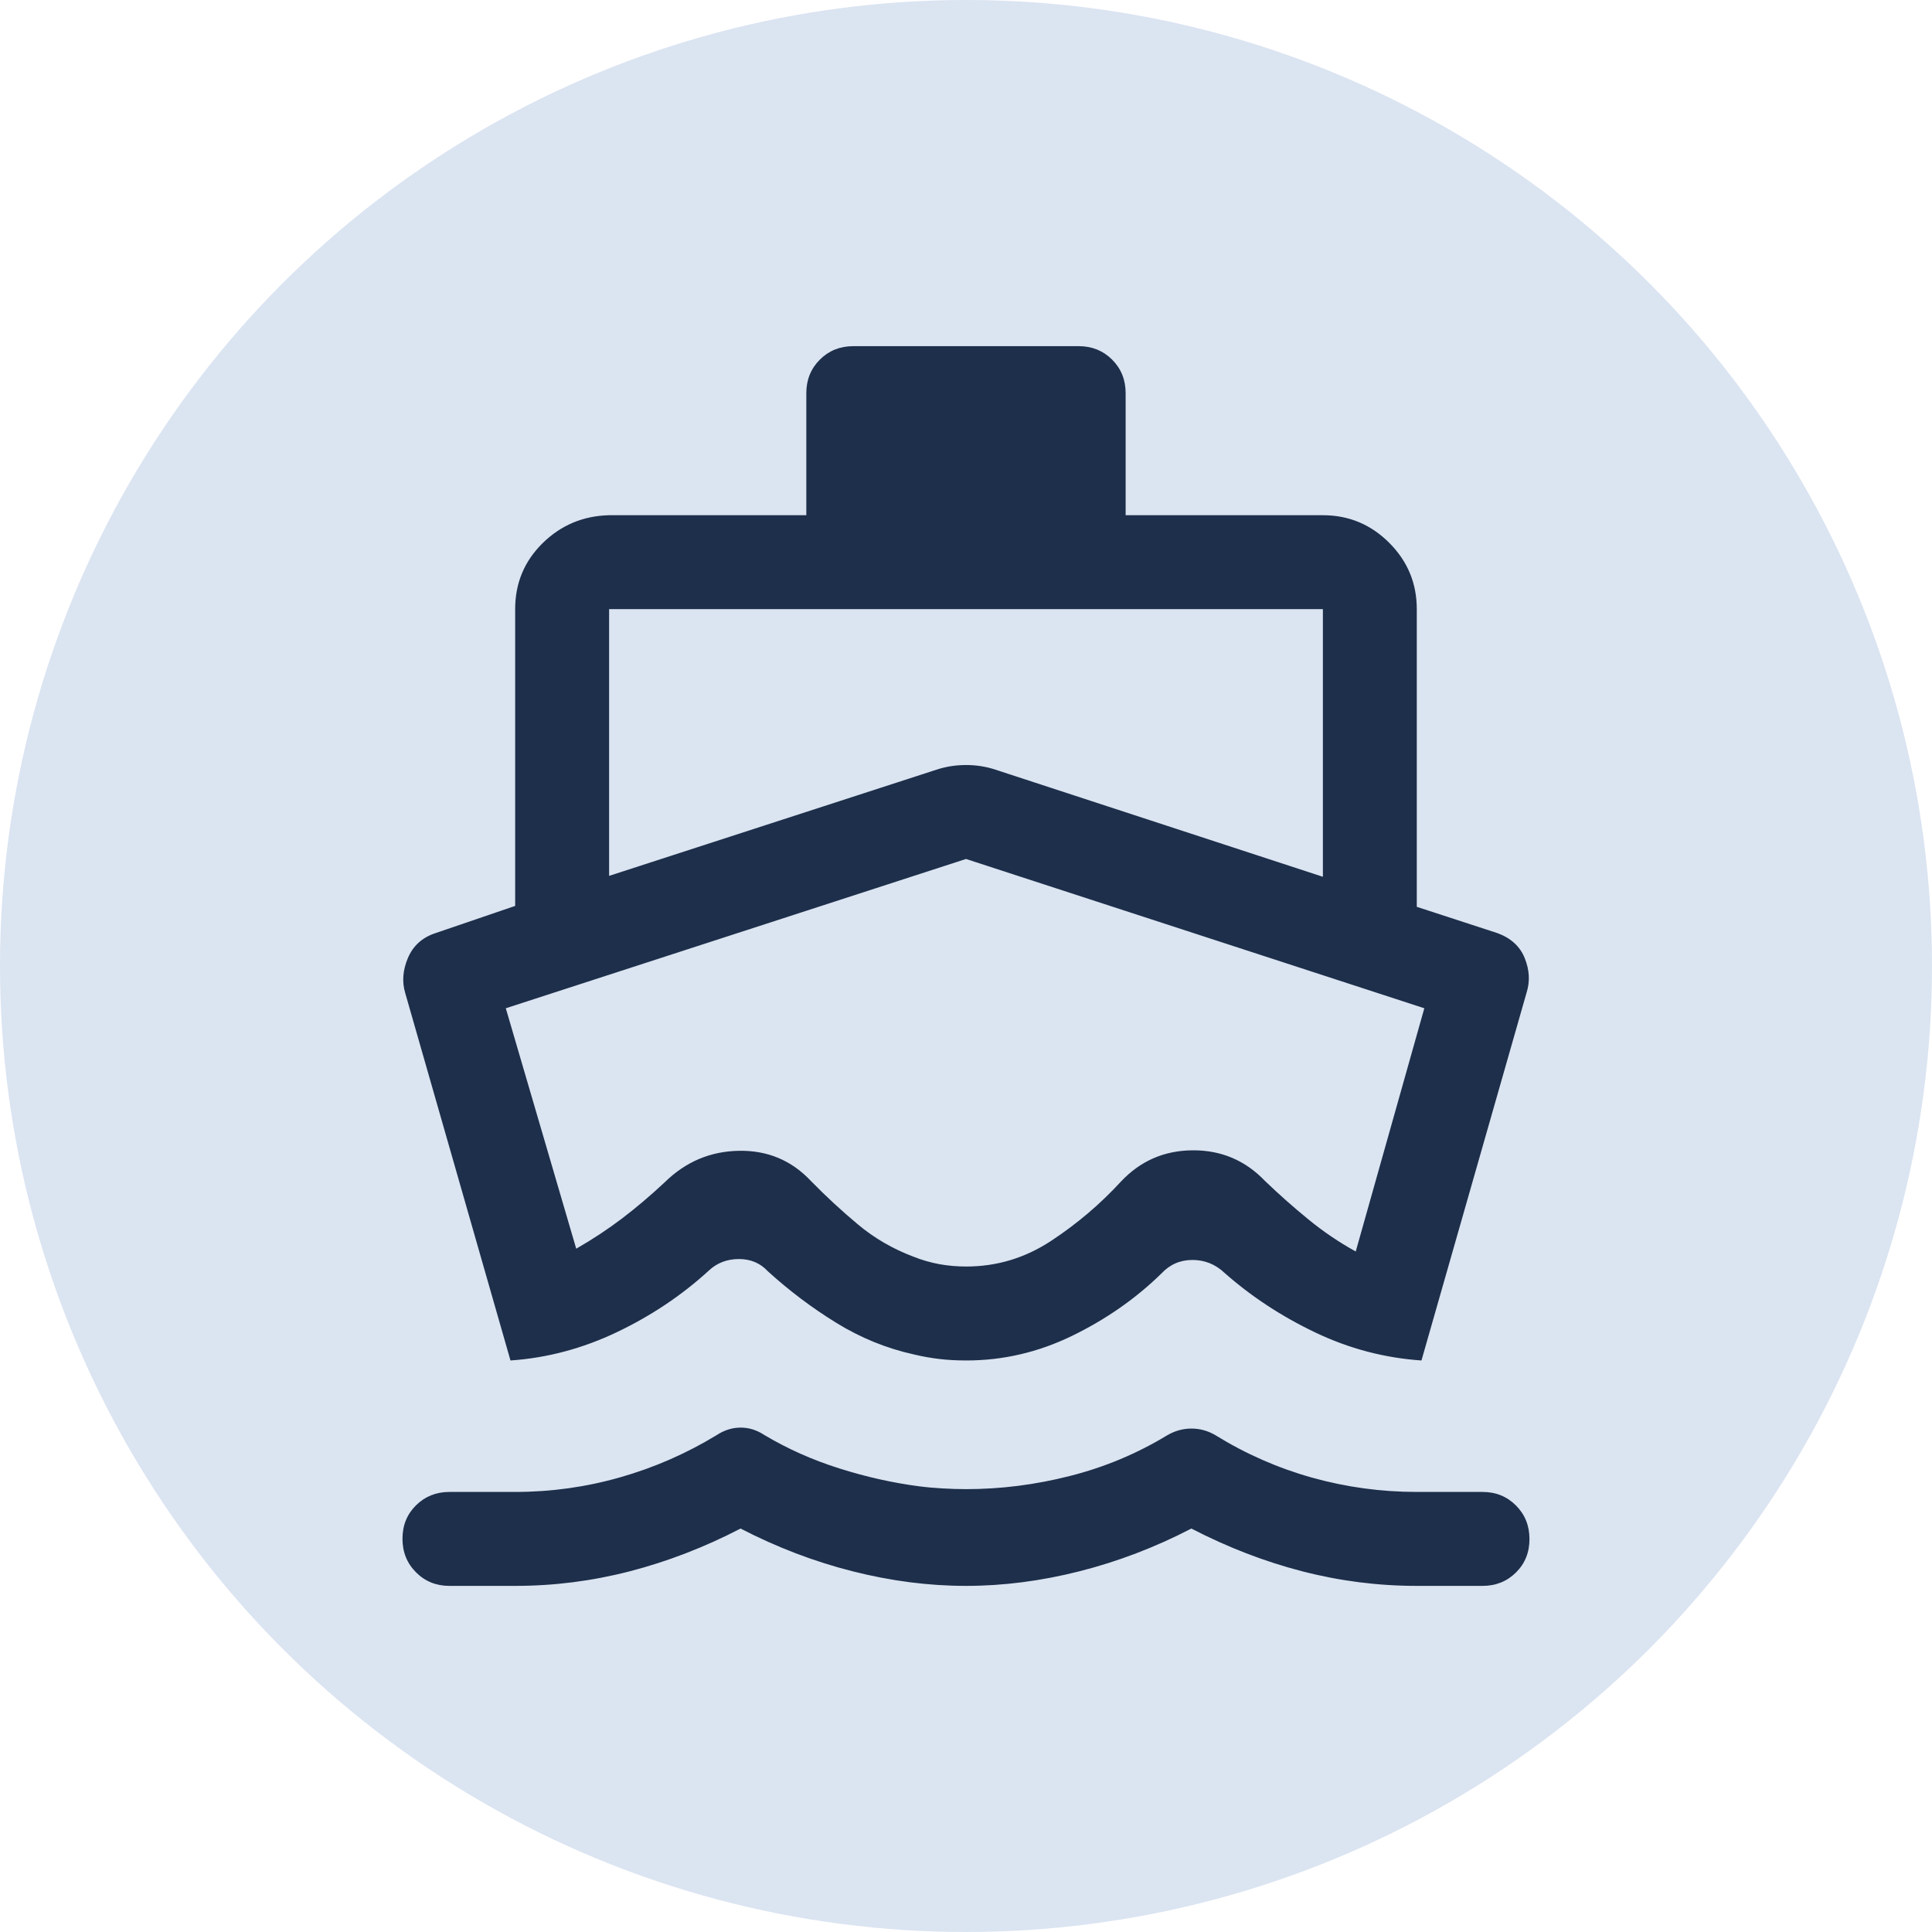
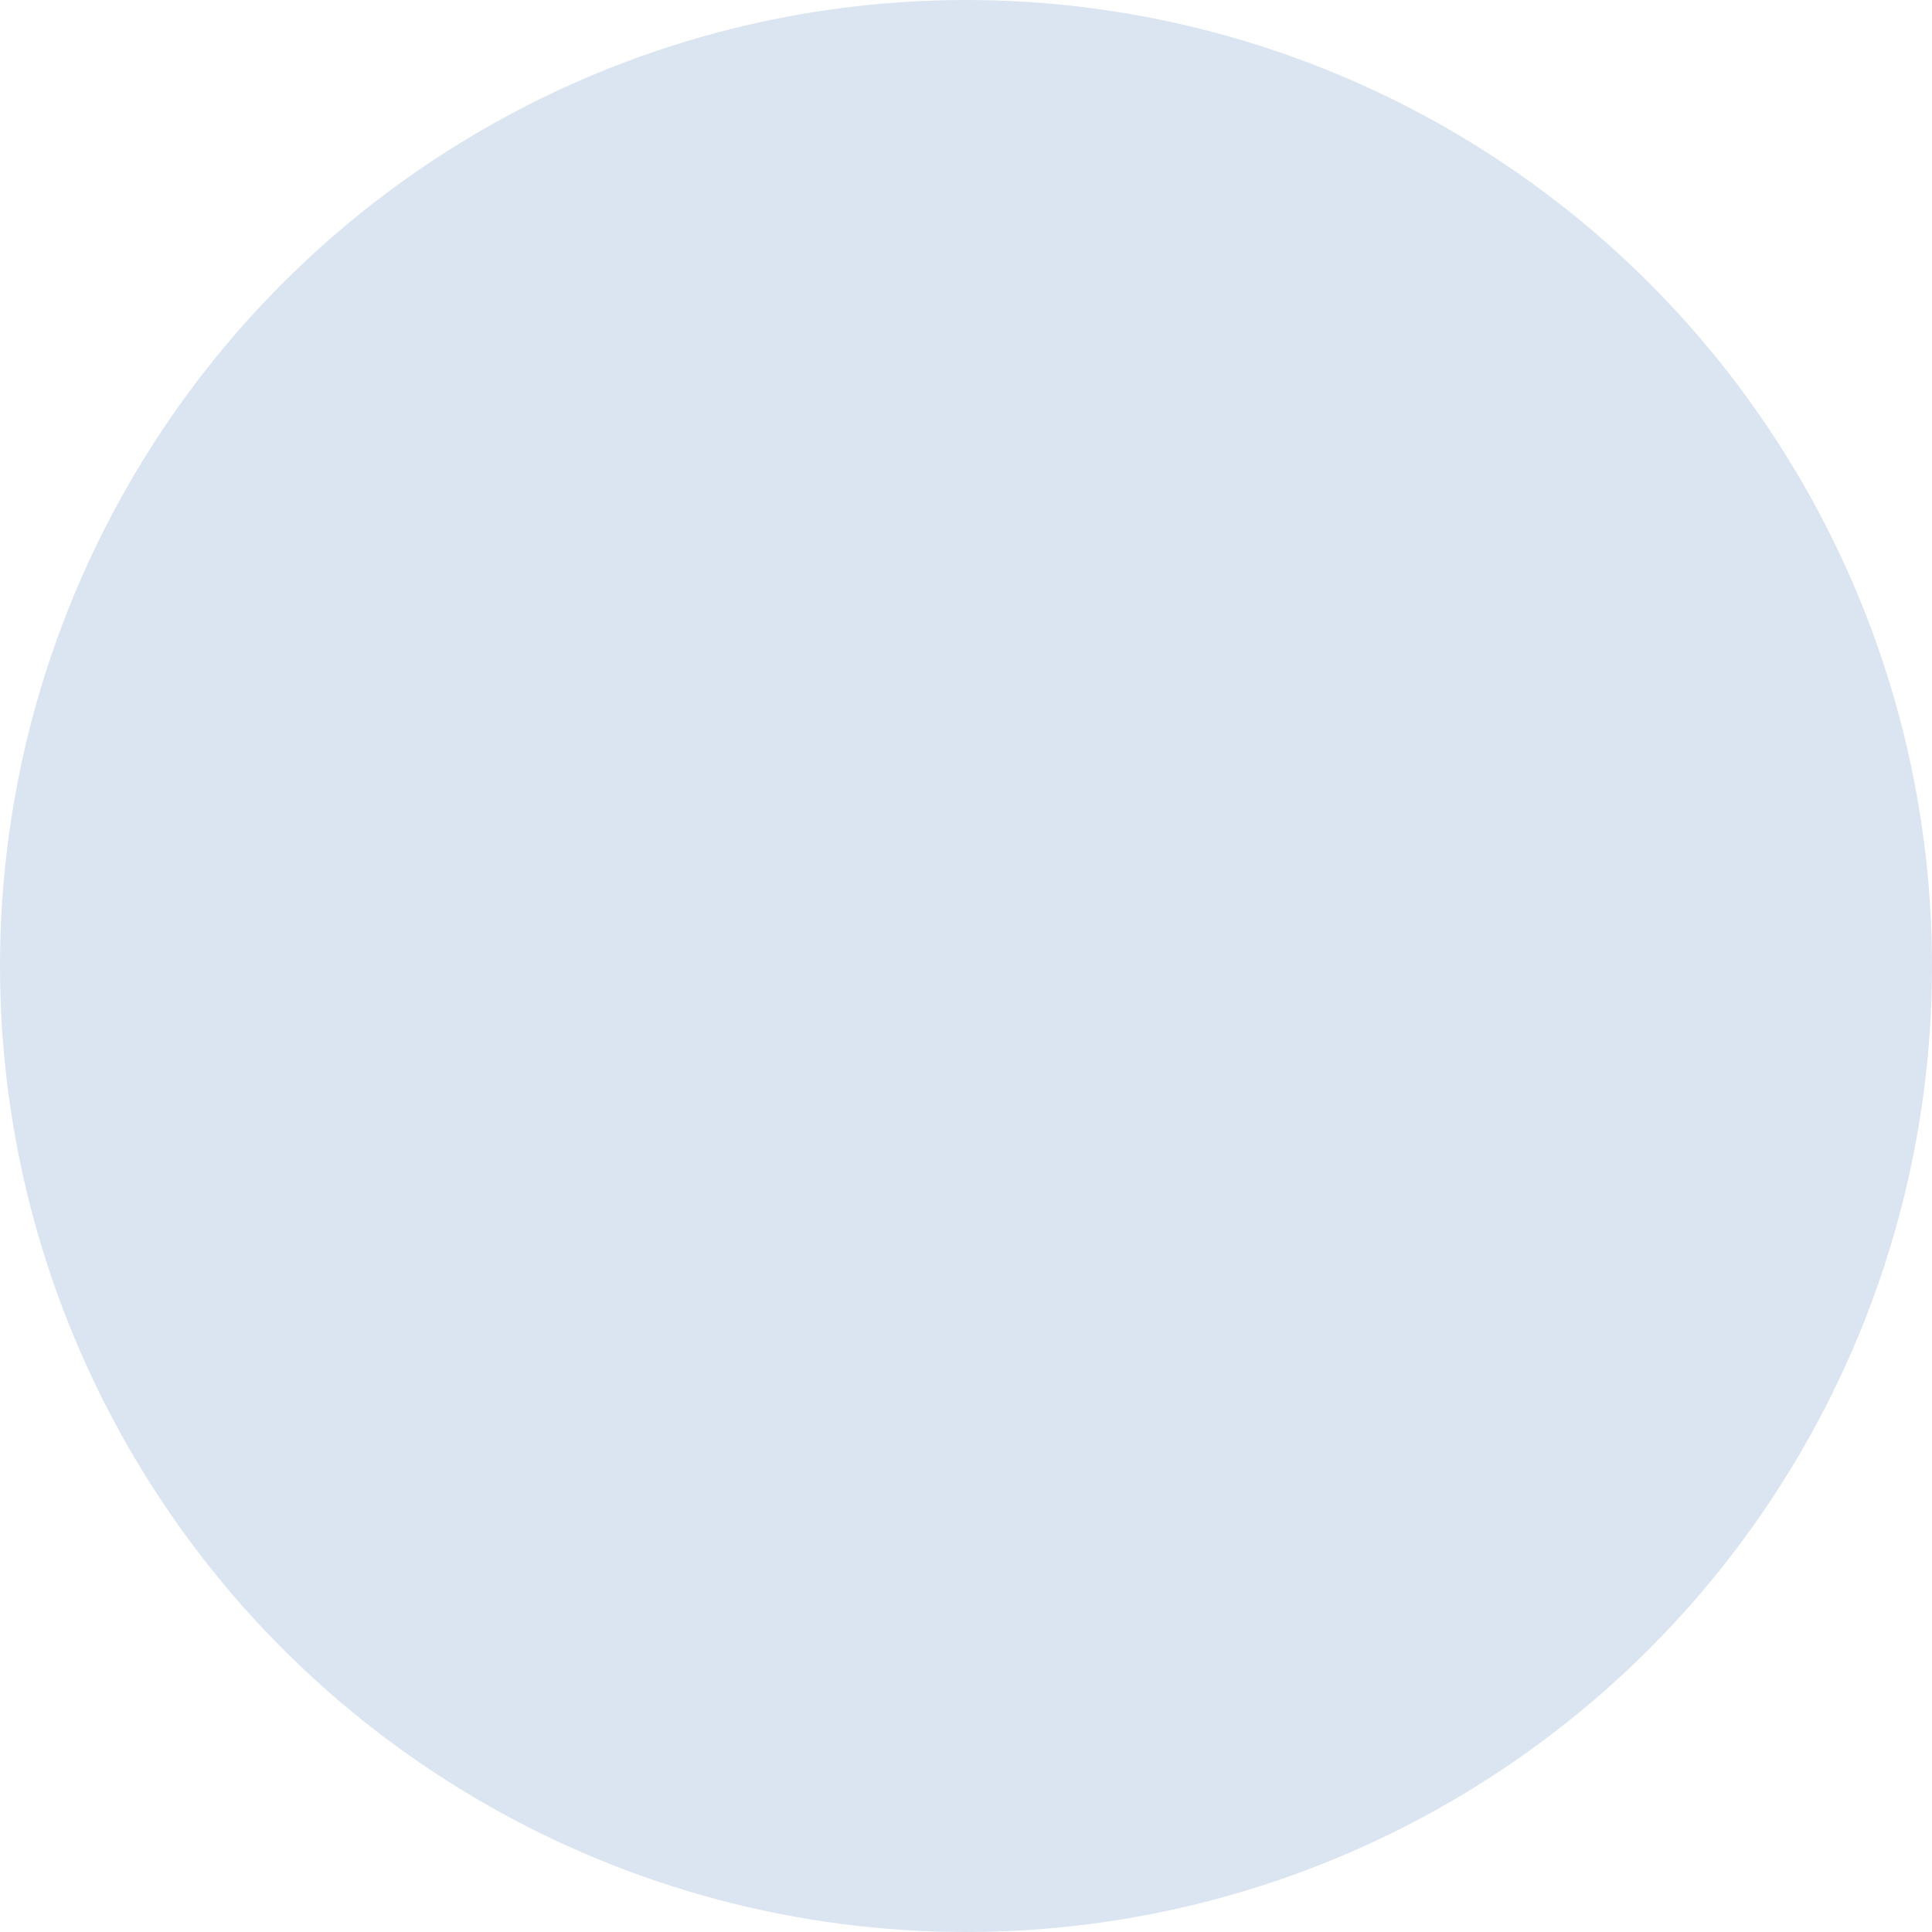
<svg xmlns="http://www.w3.org/2000/svg" width="40" height="40" viewBox="0 0 40 40" fill="none">
  <circle cx="20" cy="20" r="20" fill="#DBE4F1" />
-   <path d="M10.569 28.167L8.391 20.564C8.32 20.331 8.338 20.088 8.445 19.835C8.552 19.582 8.741 19.41 9.014 19.32L10.666 18.756V12.611C10.666 12.073 10.856 11.618 11.235 11.245C11.614 10.873 12.073 10.68 12.611 10.667H16.694V8.139C16.694 7.864 16.787 7.633 16.974 7.446C17.16 7.26 17.391 7.167 17.666 7.167H22.333C22.608 7.167 22.839 7.26 23.026 7.446C23.212 7.633 23.305 7.864 23.305 8.139V10.667H27.389C27.923 10.667 28.381 10.857 28.762 11.238C29.143 11.619 29.333 12.077 29.333 12.611V18.775L31.005 19.32C31.284 19.423 31.472 19.597 31.569 19.84C31.666 20.083 31.679 20.318 31.608 20.545L29.43 28.167C28.665 28.115 27.933 27.922 27.233 27.588C26.533 27.255 25.904 26.841 25.347 26.349C25.161 26.174 24.941 26.086 24.687 26.086C24.433 26.086 24.219 26.18 24.044 26.368C23.513 26.887 22.897 27.316 22.197 27.657C21.497 27.997 20.767 28.167 20.008 28.167C19.808 28.167 19.62 28.157 19.445 28.136C19.27 28.115 19.096 28.084 18.921 28.042C18.357 27.918 17.822 27.7 17.316 27.389C16.811 27.078 16.338 26.721 15.897 26.32C15.741 26.151 15.542 26.067 15.299 26.067C15.056 26.067 14.85 26.145 14.682 26.3C14.124 26.812 13.489 27.238 12.776 27.579C12.063 27.919 11.328 28.115 10.569 28.167ZM20 32.834C19.228 32.834 18.446 32.733 17.652 32.532C16.858 32.331 16.085 32.036 15.333 31.647C14.581 32.036 13.816 32.331 13.039 32.532C12.261 32.733 11.47 32.834 10.666 32.834H9.305C9.03 32.834 8.799 32.74 8.613 32.553C8.426 32.366 8.333 32.134 8.333 31.858C8.333 31.581 8.426 31.351 8.613 31.166C8.799 30.982 9.03 30.889 9.305 30.889H10.666C11.405 30.889 12.128 30.789 12.834 30.588C13.541 30.387 14.209 30.095 14.837 29.713C14.995 29.609 15.161 29.557 15.335 29.557C15.509 29.557 15.673 29.609 15.829 29.713C16.308 29.998 16.825 30.228 17.38 30.403C17.934 30.578 18.483 30.701 19.027 30.772C19.179 30.792 19.34 30.806 19.511 30.816C19.681 30.826 19.846 30.831 20.005 30.831C20.721 30.831 21.437 30.74 22.153 30.558C22.869 30.377 23.542 30.095 24.171 29.713C24.328 29.622 24.494 29.577 24.668 29.577C24.842 29.577 25.007 29.622 25.162 29.713C25.791 30.102 26.459 30.395 27.165 30.593C27.871 30.79 28.594 30.889 29.333 30.889H30.694C30.97 30.889 31.201 30.983 31.387 31.17C31.573 31.357 31.666 31.588 31.666 31.865C31.666 32.141 31.573 32.372 31.387 32.556C31.201 32.741 30.97 32.834 30.694 32.834H29.333C28.529 32.834 27.739 32.733 26.961 32.532C26.183 32.331 25.418 32.036 24.666 31.647C23.915 32.036 23.142 32.331 22.348 32.532C21.554 32.733 20.771 32.834 20 32.834ZM12.611 18.134L19.387 15.936C19.584 15.871 19.788 15.839 20.001 15.839C20.214 15.839 20.418 15.871 20.612 15.936L27.389 18.153V12.611H12.611V18.134ZM20.005 26.222C20.637 26.222 21.221 26.046 21.759 25.693C22.297 25.339 22.78 24.929 23.208 24.463C23.61 24.035 24.106 23.819 24.695 23.816C25.285 23.813 25.784 24.025 26.193 24.453C26.484 24.732 26.782 24.996 27.087 25.245C27.392 25.495 27.719 25.717 28.069 25.911L29.489 20.875L20 17.784L10.472 20.875L11.93 25.853C12.275 25.655 12.592 25.445 12.884 25.223C13.175 25.001 13.467 24.754 13.758 24.482C14.192 24.054 14.706 23.836 15.3 23.826C15.893 23.816 16.39 24.025 16.791 24.453C17.102 24.771 17.427 25.07 17.764 25.352C18.101 25.634 18.483 25.856 18.911 26.018C19.092 26.09 19.273 26.141 19.452 26.174C19.631 26.206 19.815 26.222 20.005 26.222Z" fill="#1D2F4A" />
</svg>